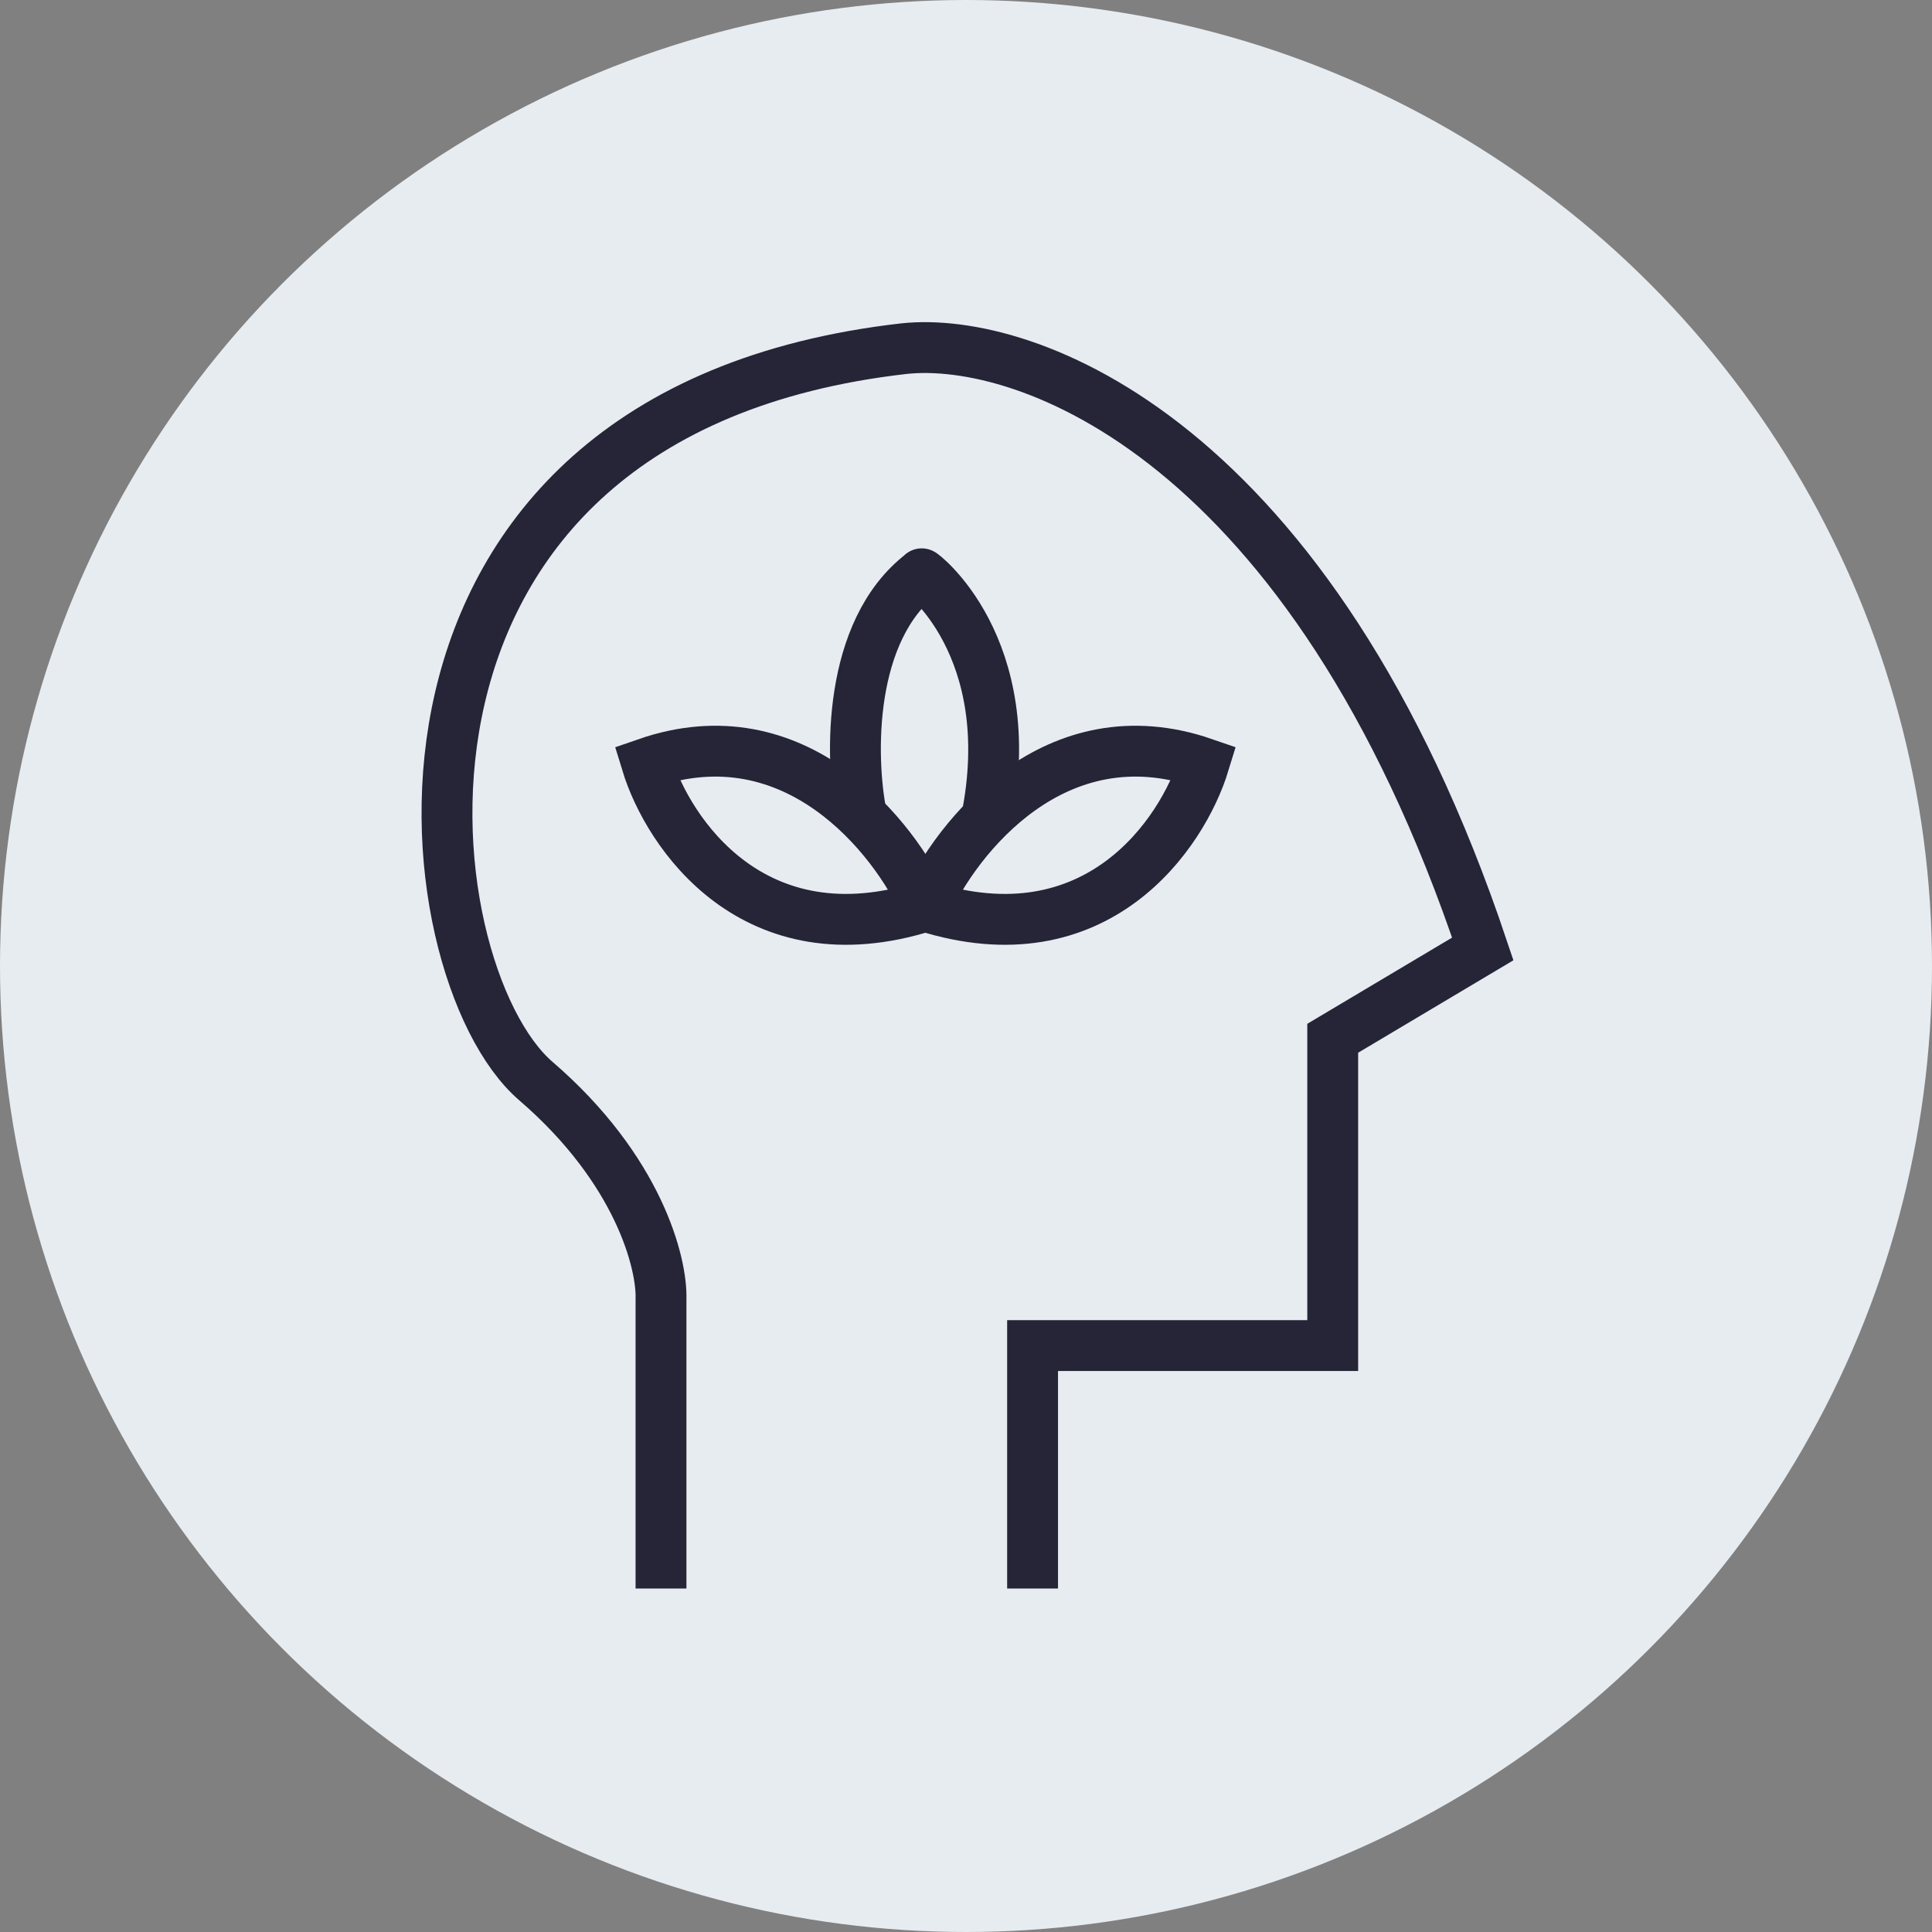
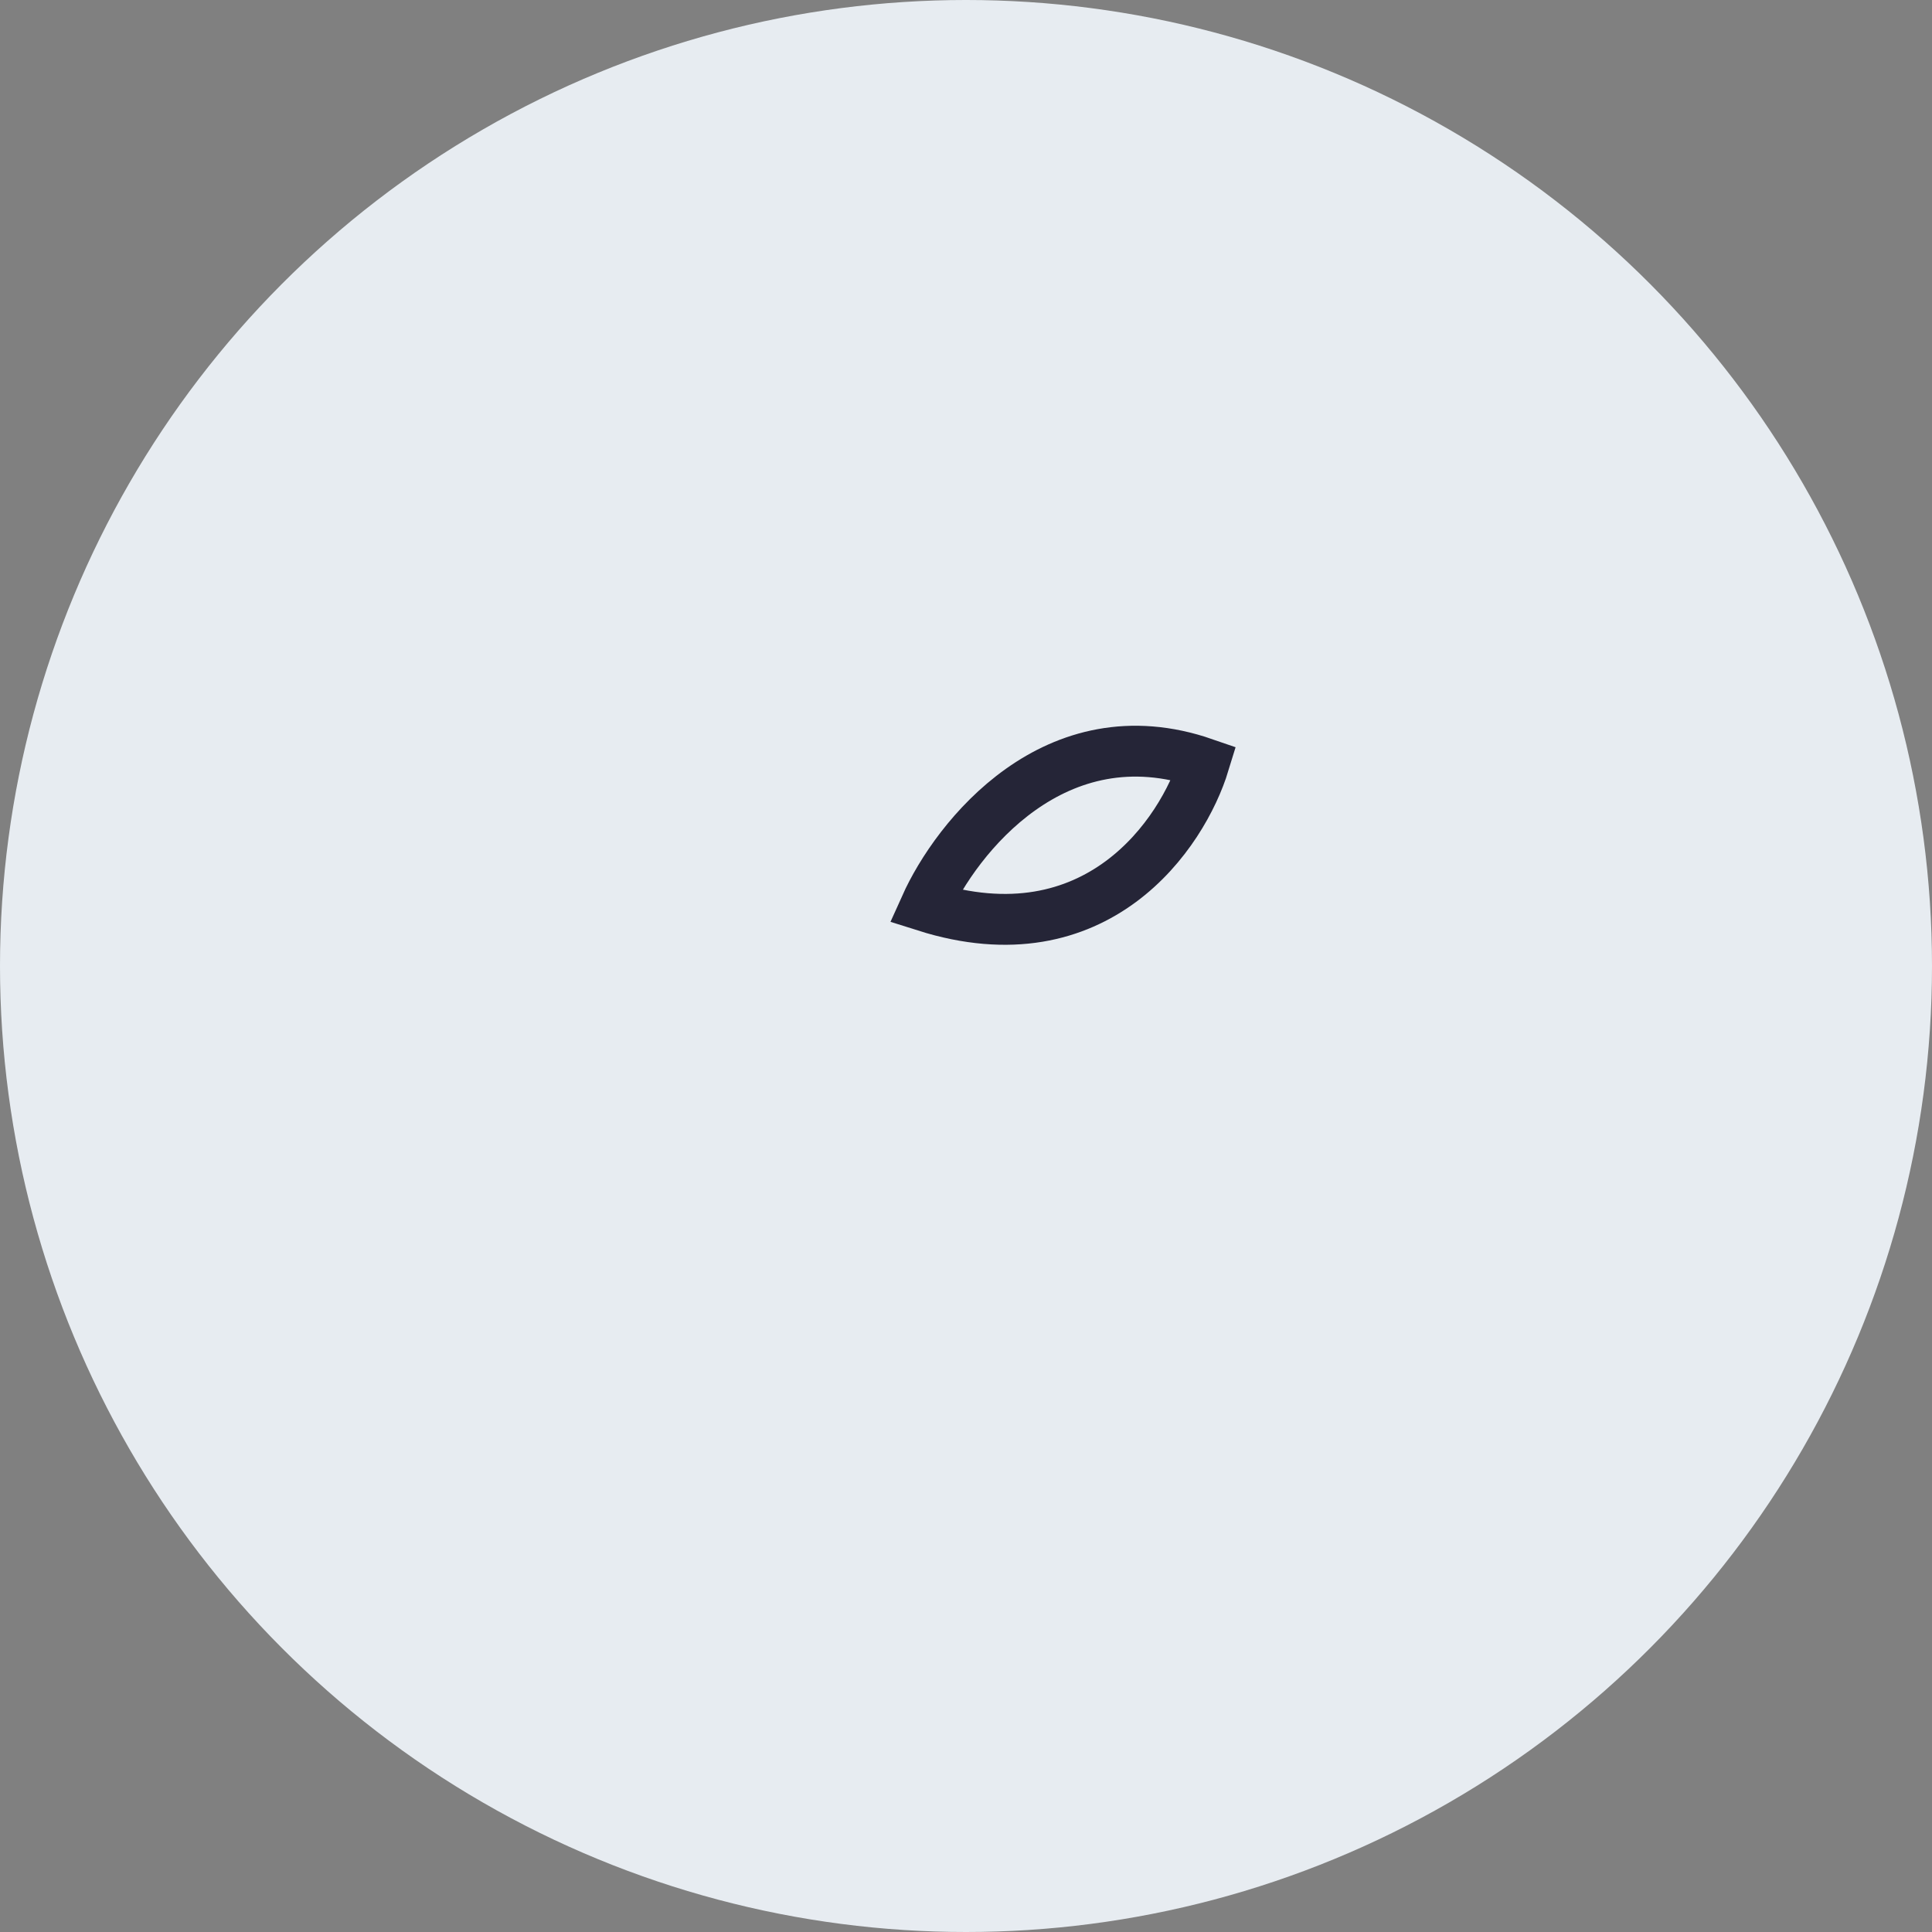
<svg xmlns="http://www.w3.org/2000/svg" fill="none" viewBox="0 0 37 37" height="37" width="37">
  <rect x="0" y="0" width="37" height="37" fill="#808080" stroke="none" />
  <circle fill="#E7ECF1" r="18.5" cy="18.5" cx="18.5" />
-   <path stroke-width="0.974" stroke="#252537" d="M12.659 30.422V24.879C12.681 24.195 12.234 22.402 10.264 20.705C7.8 18.584 6.5 7.909 17.312 6.677C19.638 6.426 25.113 8.374 28.397 18.173L25.523 19.884V25.769H19.775V30.422" />
  <path stroke-width="0.974" stroke="#252537" d="M17.722 17.355C18.316 16.032 20.213 13.632 23.06 14.617C22.649 15.963 21.007 18.395 17.722 17.355Z" />
-   <path stroke-width="0.974" stroke="#252537" d="M17.722 17.355C17.129 16.032 15.232 13.632 12.385 14.617C12.796 15.963 14.438 18.395 17.722 17.355Z" />
-   <path stroke-width="0.974" stroke="#252537" d="M16.491 15.575C16.285 14.503 16.231 12.086 17.654 10.991C17.586 10.922 19.57 12.359 18.886 15.712" />
</svg>